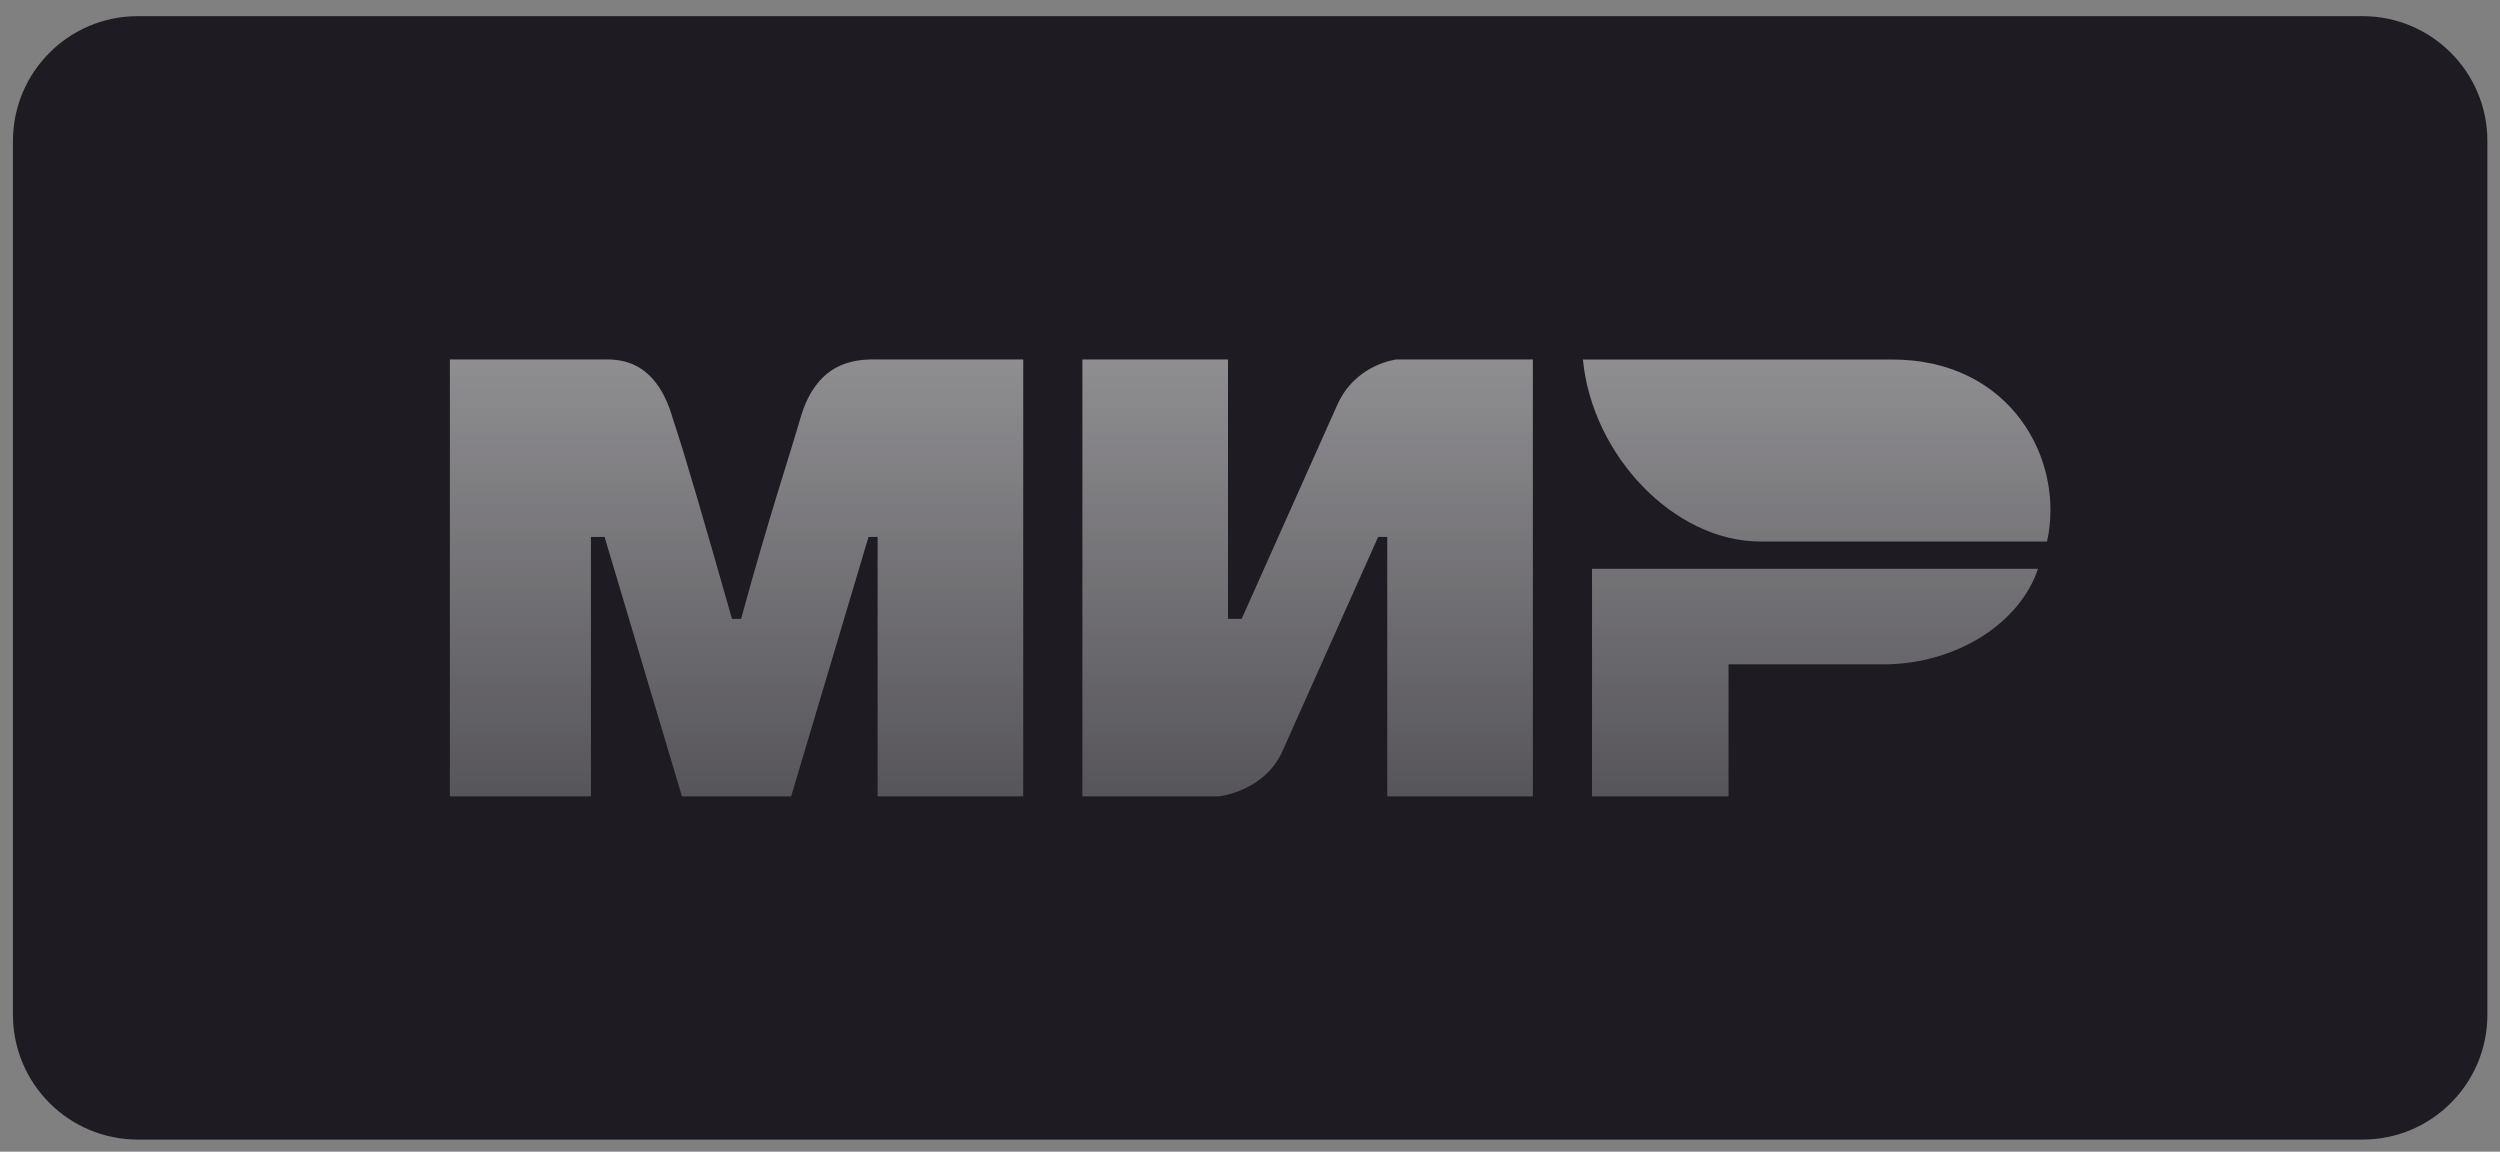
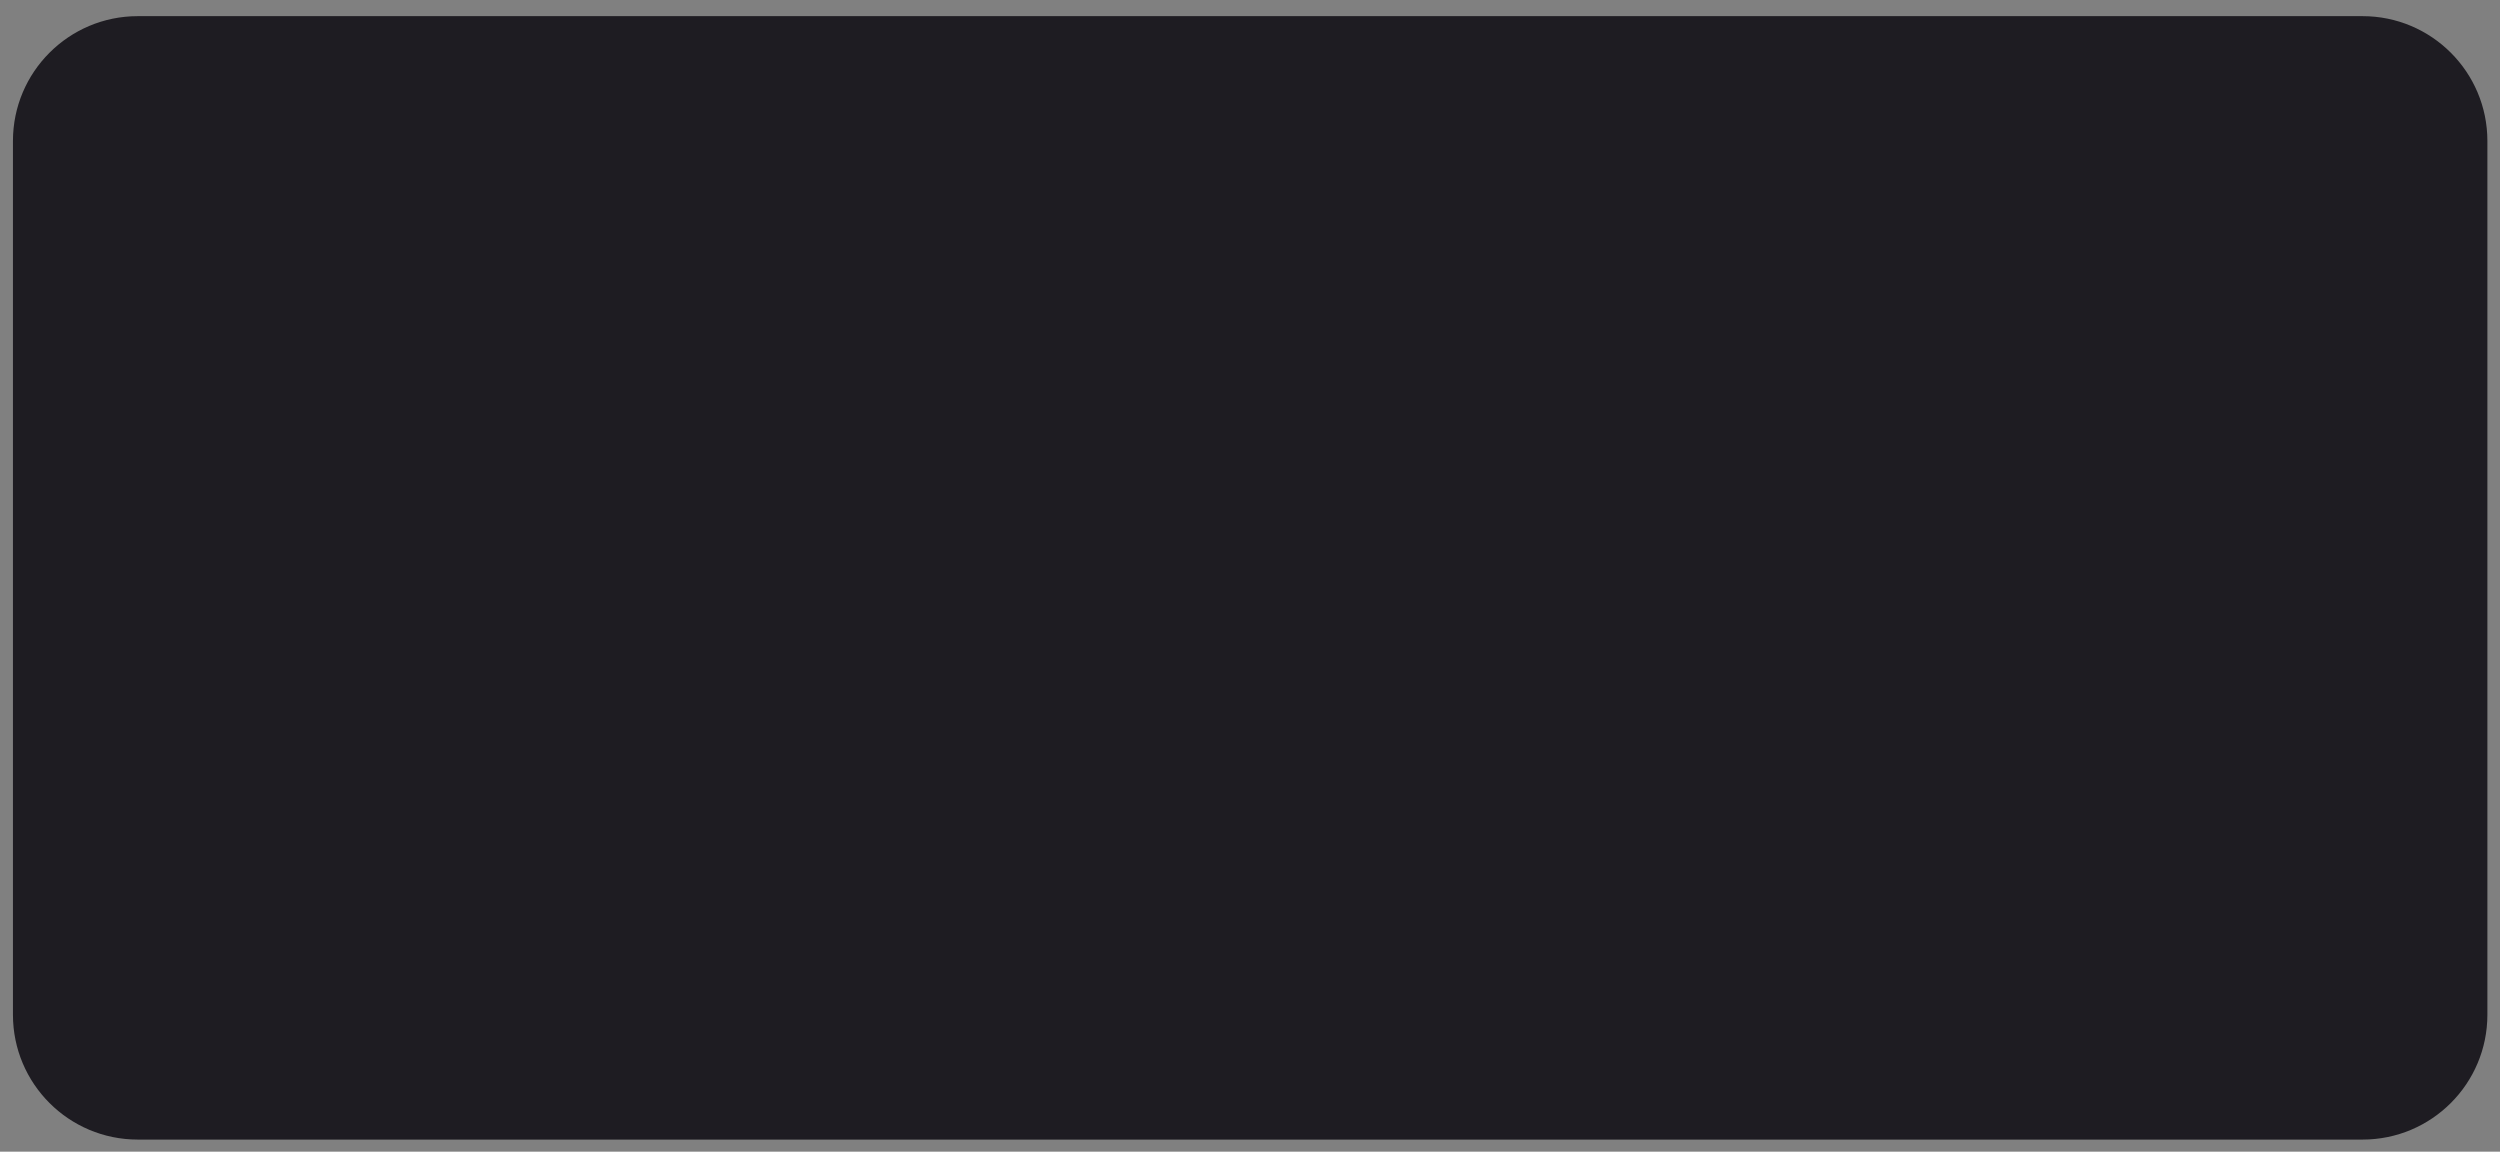
<svg xmlns="http://www.w3.org/2000/svg" width="89" height="41" viewBox="0 0 89 41" fill="none">
  <rect x="0" y="0" width="89" height="41" fill="#808080" stroke="none" />
  <g clip-path="url(#clip0_1_3561)">
    <path d="M84.107 0.575H4.905C2.451 0.575 0.461 2.565 0.461 5.019V36.125C0.461 38.58 2.451 40.569 4.905 40.569H84.107C86.561 40.569 88.551 38.58 88.551 36.125V5.019C88.551 2.565 86.561 0.575 84.107 0.575Z" fill="#1E1C22" />
    <g opacity="0.5">
-       <path d="M16.016 12.798H21.361C21.847 12.798 23.305 12.636 23.953 14.904C24.439 16.362 25.087 18.63 26.059 22.032H26.383C27.355 18.468 28.165 16.038 28.489 14.904C29.137 12.636 30.757 12.798 31.405 12.798H36.427V28.349H31.243V19.116H30.919L28.165 28.349H24.277L21.523 19.116H21.037V28.349H16.016M38.533 12.798H43.717V22.032H44.203L47.605 14.418C48.252 12.96 49.71 12.798 49.71 12.798H54.57V28.349H49.386V19.116H49.062L45.66 26.729C45.013 28.187 43.393 28.349 43.393 28.349H38.533M61.536 23.651V28.349H56.676V20.25H72.552C71.904 22.194 69.636 23.651 67.044 23.651" fill="url(#paint0_linear_1_3561)" />
-       <path d="M72.874 19.278C73.522 16.363 71.578 12.799 67.367 12.799H56.352C56.676 16.201 59.591 19.278 62.669 19.278" fill="url(#paint1_linear_1_3561)" />
-     </g>
+       </g>
  </g>
  <defs>
    <linearGradient id="paint0_linear_1_3561" x1="44.507" y1="12.796" x2="44.507" y2="28.349" gradientUnits="userSpaceOnUse">
      <stop stop-color="white" />
      <stop offset="1" stop-color="white" stop-opacity="0.5" />
    </linearGradient>
    <linearGradient id="paint1_linear_1_3561" x1="44.507" y1="12.796" x2="44.507" y2="28.349" gradientUnits="userSpaceOnUse">
      <stop stop-color="white" />
      <stop offset="1" stop-color="white" stop-opacity="0.5" />
    </linearGradient>
    <clipPath id="clip0_1_3561">
      <rect width="88.88" height="40" fill="white" transform="translate(0.061 0.572)" />
    </clipPath>
  </defs>
</svg>